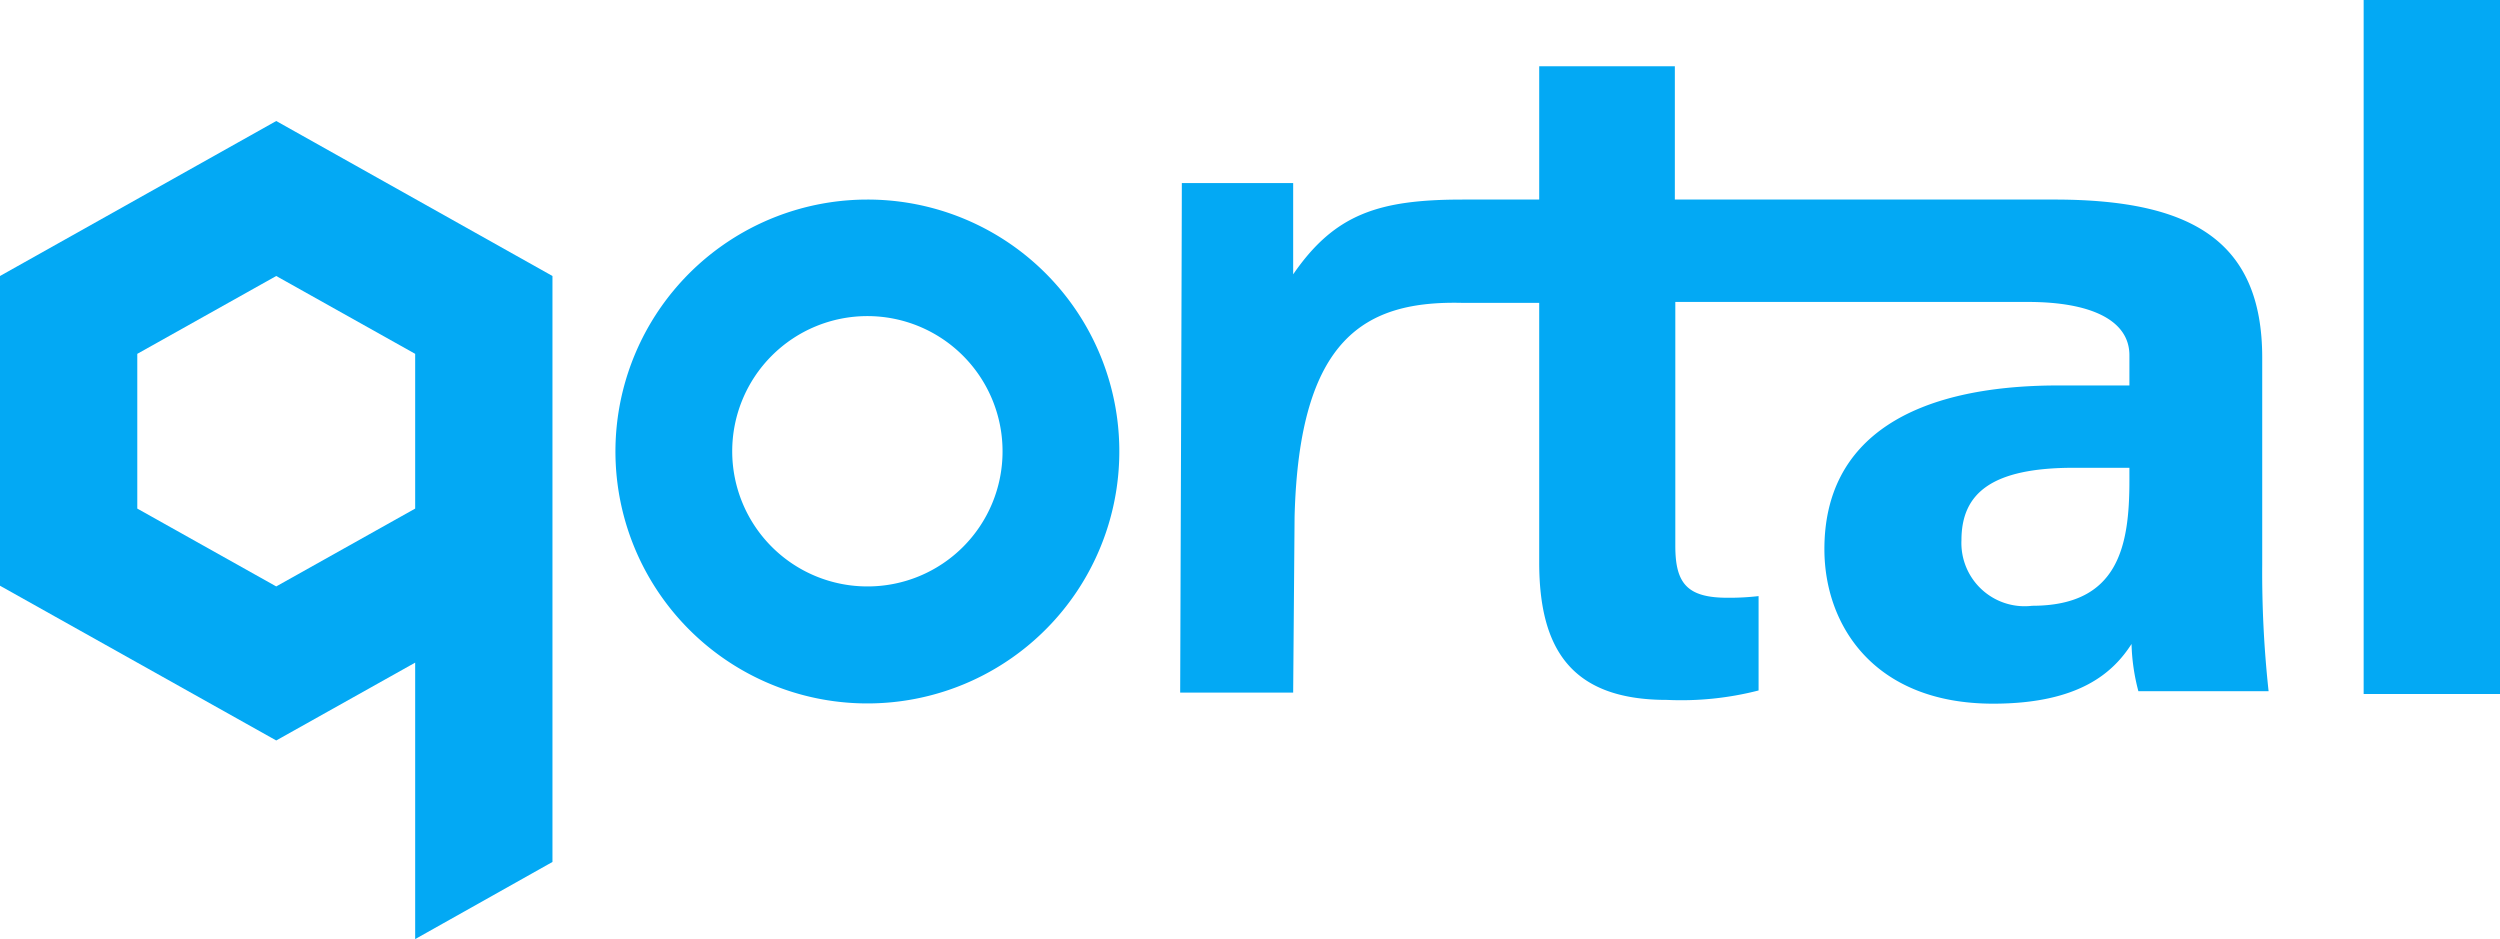
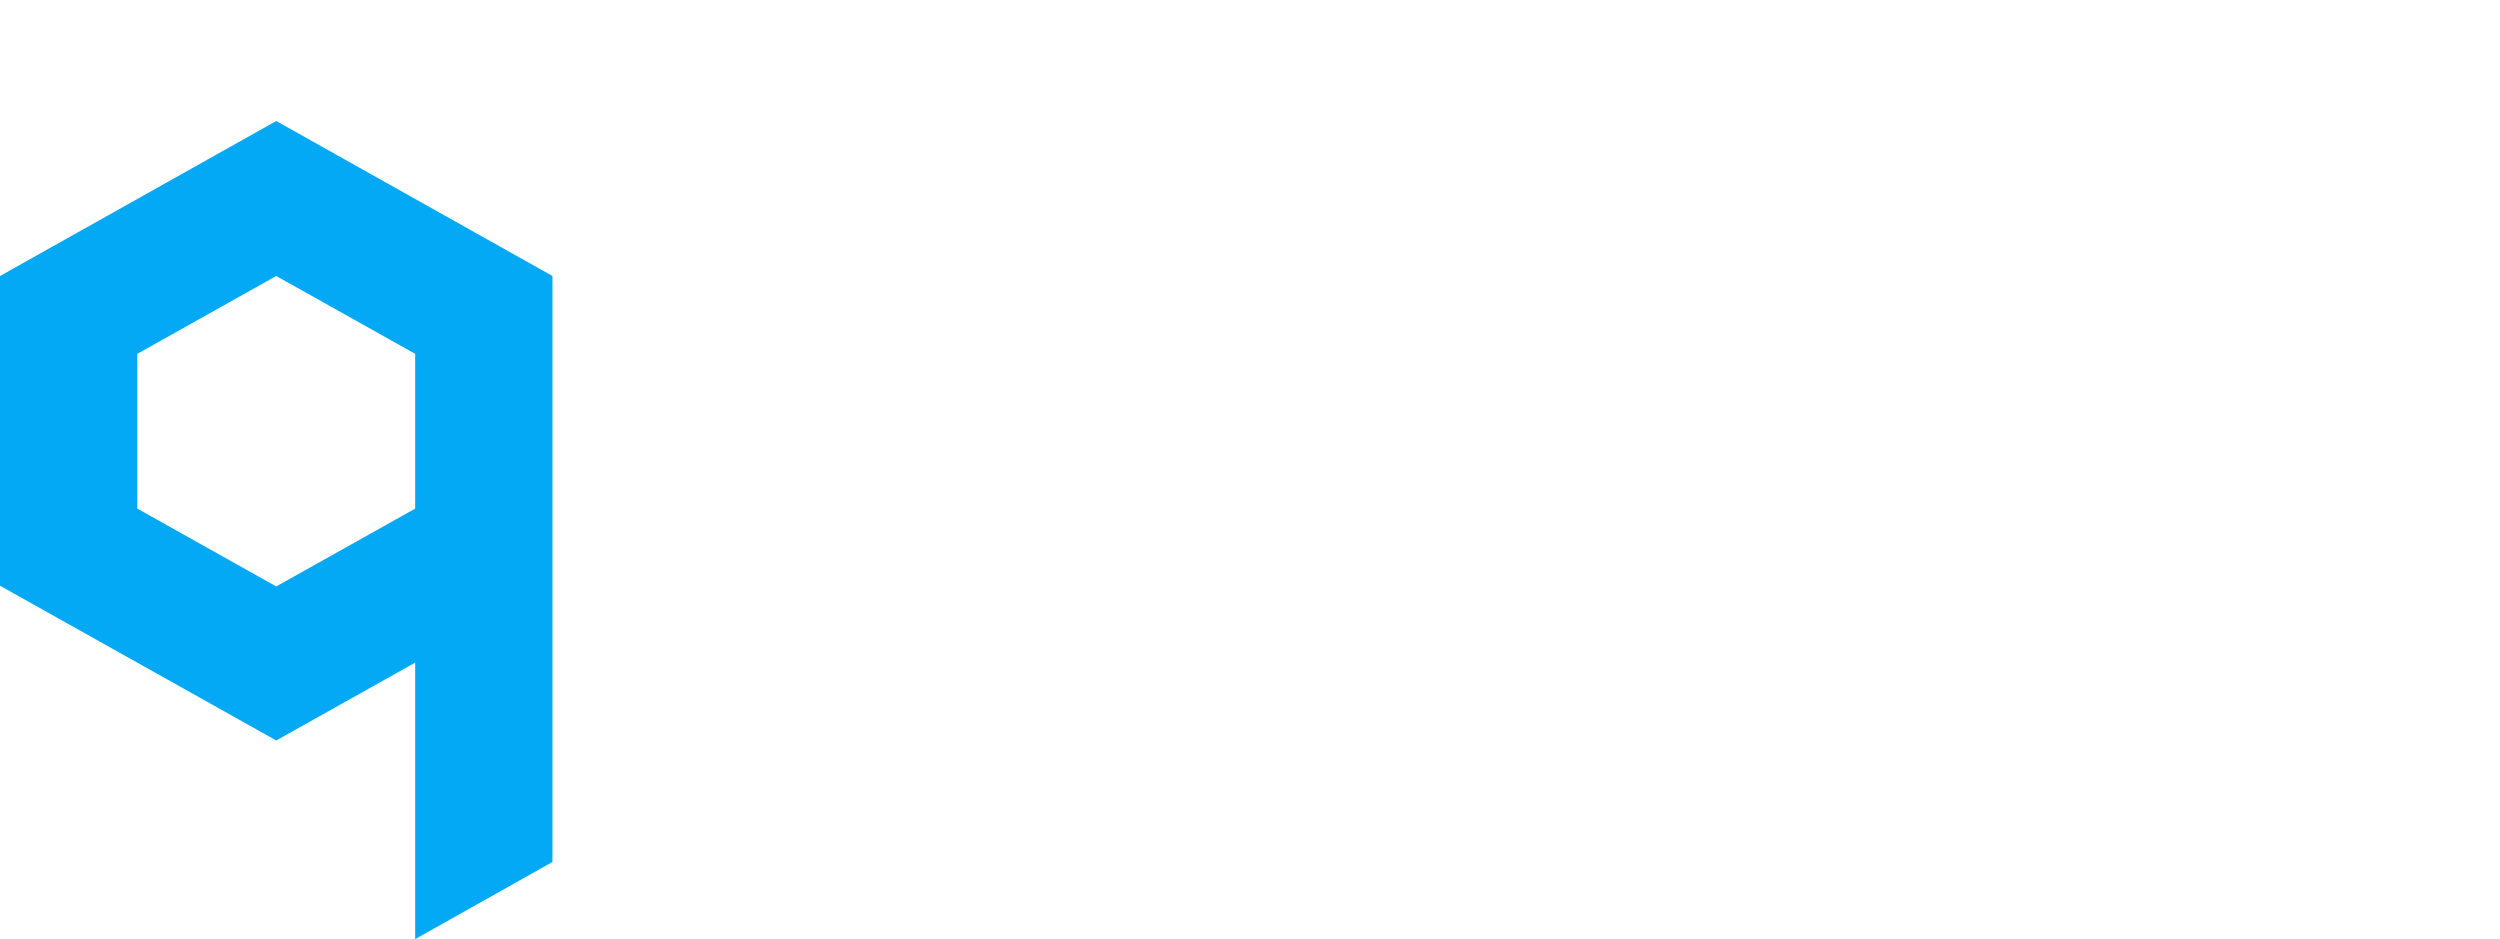
<svg xmlns="http://www.w3.org/2000/svg" viewBox="0 0 105.98 39.81">
  <defs>
    <style>.cls-1{fill:#03a9f4;}</style>
  </defs>
  <title>Asset 3</title>
  <g id="Layer_2" data-name="Layer 2">
    <g id="Layer_1-2" data-name="Layer 1">
-       <path class="cls-1" d="M36.77,8.46A10.68,10.68,0,1,0,47.45,19.13,10.67,10.67,0,0,0,36.77,8.46Zm0,16.4a5.73,5.73,0,1,1,5.73-5.73A5.72,5.72,0,0,1,36.77,24.86Z" />
-       <path class="cls-1" d="M95.9,23.93V15.16c0-5-3.08-6.67-8.67-6.7H71V2.81H65.25V8.46H62c-3.55,0-5.42.61-7.18,3.17l0-3.87H50.1c0,1.75-.07,21.6-.07,21.6l4.79,0,.06-7.44c.19-7.62,3-9.19,7.15-9.08h3.22v11c0,3.65,1.34,5.83,5.41,5.83a13.14,13.14,0,0,0,3.89-.4v-4a10.83,10.83,0,0,1-1.32.07c-1.72,0-2.21-.62-2.21-2.2V12.8h6.34l8.61,0c2.68,0,4.3.78,4.3,2.26v1.28h-3c-6.12,0-9.93,2.19-9.93,6.94,0,3.24,2.12,6.55,7.15,6.55,3.69,0,5.11-1.35,5.87-2.53a8.58,8.58,0,0,0,.29,2h5.52A46.57,46.57,0,0,1,95.9,23.93Zm-5.63-3.56c0,2.76-.45,5.31-4.12,5.31a2.68,2.68,0,0,1-3-2.78c0-2,1.29-3.07,4.77-3.07h2.35Z" />
-       <path class="cls-1" d="M100.2,29.42V0H106V29.42Z" />
      <path class="cls-1" d="M11.71,5.13,0,11.7V24.83l11.71,6.56,5.89-3.3V39.81l5.82-3.27V11.7ZM17.6,21.56l-5.89,3.3-5.89-3.3V15l5.89-3.3L17.6,15Z" />
    </g>
  </g>
</svg>